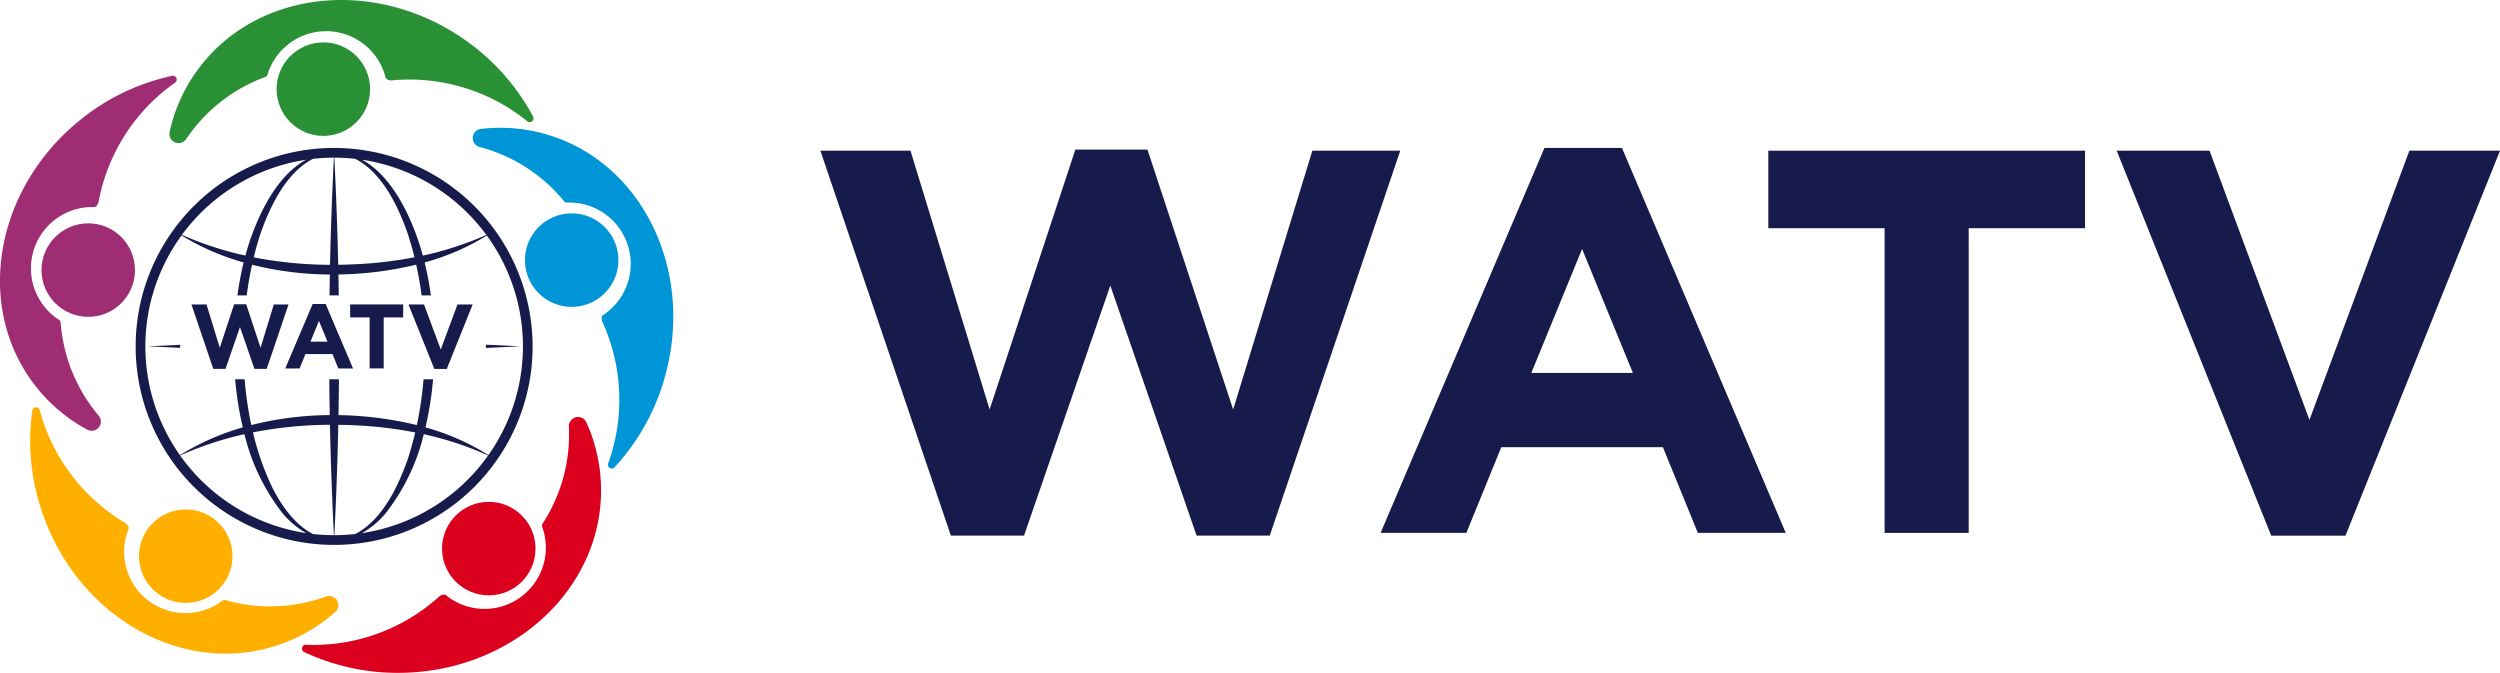
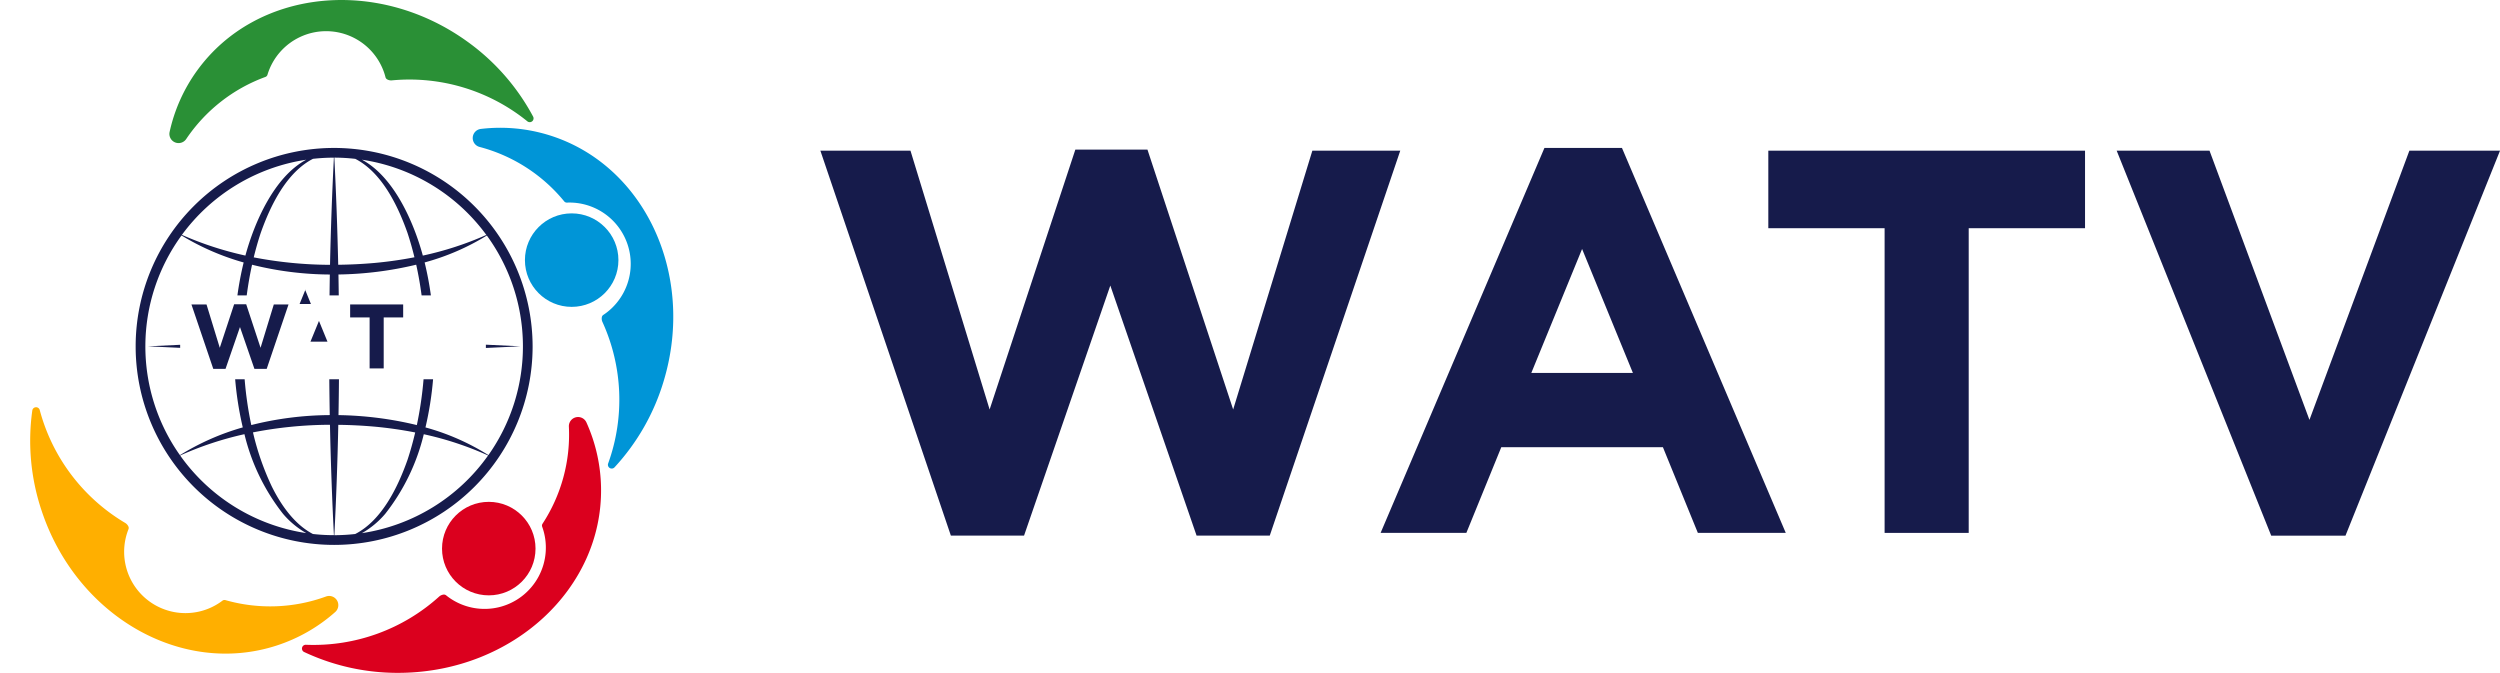
<svg xmlns="http://www.w3.org/2000/svg" width="328.521" height="88.418" viewBox="0 0 328.521 88.418">
  <g id="Сгруппировать_29" data-name="Сгруппировать 29" transform="translate(-57.72 -47.465)">
    <g id="Сгруппировать_13" data-name="Сгруппировать 13" transform="translate(57.72 57.421)">
      <g id="Сгруппировать_12" data-name="Сгруппировать 12">
-         <circle id="Эллипс_6" data-name="Эллипс 6" cx="6.143" cy="6.143" r="6.143" transform="translate(5.454 19.393)" fill="#9f2d74" />
-         <path id="Контур_7" data-name="Контур 7" d="M80.32,64a28.855,28.855,0,0,0-11.806,5.591c-11.53,9.088-14.251,24.857-6.088,35.216A21.662,21.662,0,0,0,69.2,110.5a1.207,1.207,0,0,0,1.492-1.841,21.4,21.4,0,0,1-5-12.253.434.434,0,0,0-.2-.333,8.054,8.054,0,0,1,4-14.826c.187-.008.372-.009.556,0a.459.459,0,0,0,.36-.164l0,0a1.055,1.055,0,0,0,.26-.494A24.619,24.619,0,0,1,80.719,64.9.5.5,0,0,0,80.32,64Z" transform="translate(-57.72 -63.988)" fill="#9f2d74" />
-       </g>
+         </g>
    </g>
    <g id="Сгруппировать_15" data-name="Сгруппировать 15" transform="translate(79.977 47.465)">
      <g id="Сгруппировать_14" data-name="Сгруппировать 14" transform="translate(0)">
-         <circle id="Эллипс_7" data-name="Эллипс 7" cx="6.143" cy="6.143" r="6.143" transform="translate(14.091 5.571)" fill="#2a9036" />
        <path id="Контур_8" data-name="Контур 8" d="M142.452,62.776a28.853,28.853,0,0,0-8.609-9.824c-11.9-8.6-27.809-6.9-35.538,3.784a21.65,21.65,0,0,0-3.617,8.071,1.207,1.207,0,0,0,2.179.931,21.4,21.4,0,0,1,10.415-8.165.438.438,0,0,0,.266-.284,8.054,8.054,0,0,1,15.355-.207c.059.177.11.355.155.533a.456.456,0,0,0,.257.3l0,0a1.06,1.06,0,0,0,.547.114A24.623,24.623,0,0,1,141.691,63.4.5.5,0,0,0,142.452,62.776Z" transform="translate(-94.658 -47.465)" fill="#2a9036" />
      </g>
    </g>
    <g id="Сгруппировать_17" data-name="Сгруппировать 17" transform="translate(119.84 64.257)">
      <g id="Сгруппировать_16" data-name="Сгруппировать 16">
        <circle id="Эллипс_8" data-name="Эллипс 8" cx="6.143" cy="6.143" r="6.143" transform="translate(6.86 11.247)" fill="#0095d7" />
        <path id="Контур_9" data-name="Контур 9" d="M179.458,119.937a28.858,28.858,0,0,0,6.457-11.355c4.222-14.06-2.6-28.534-15.234-32.33a21.662,21.662,0,0,0-8.81-.769,1.207,1.207,0,0,0-.165,2.364,21.4,21.4,0,0,1,11.131,7.16.436.436,0,0,0,.355.157A8.055,8.055,0,0,1,178.425,99.6c-.148.113-.3.221-.453.322a.457.457,0,0,0-.2.341v0a1.064,1.064,0,0,0,.071.554,24.624,24.624,0,0,1,.774,18.6A.5.5,0,0,0,179.458,119.937Z" transform="translate(-160.811 -75.332)" fill="#0095d7" />
      </g>
    </g>
    <g id="Сгруппировать_19" data-name="Сгруппировать 19" transform="translate(97.415 102.258)">
      <g id="Сгруппировать_18" data-name="Сгруппировать 18" transform="translate(0)">
        <circle id="Эллипс_9" data-name="Эллипс 9" cx="6.143" cy="6.143" r="6.143" transform="translate(18.391 11.155)" fill="#db001e" />
        <path id="Контур_10" data-name="Контур 10" d="M123.89,169.293a28.858,28.858,0,0,0,12.774,2.726c14.679-.221,26.417-11.1,26.221-24.285a21.663,21.663,0,0,0-1.928-8.632,1.207,1.207,0,0,0-2.3.557,21.4,21.4,0,0,1-3.465,12.773.439.439,0,0,0-.043.387,8.054,8.054,0,0,1-12.183,9.349q-.23-.161-.443-.335a.46.46,0,0,0-.386-.087h0a1.055,1.055,0,0,0-.506.235,24.623,24.623,0,0,1-17.5,6.353A.5.5,0,0,0,123.89,169.293Z" transform="translate(-123.597 -138.397)" fill="#db001e" />
      </g>
    </g>
    <g id="Сгруппировать_21" data-name="Сгруппировать 21" transform="translate(61.684 100.992)">
      <g id="Сгруппировать_20" data-name="Сгруппировать 20">
-         <circle id="Эллипс_10" data-name="Эллипс 10" cx="6.143" cy="6.143" r="6.143" transform="translate(14.302 13.416)" fill="#ffaf00" />
        <path id="Контур_11" data-name="Контур 11" d="M64.576,136.728a28.844,28.844,0,0,0,1.18,13.009c4.558,13.955,18.423,21.945,30.96,17.852a21.65,21.65,0,0,0,7.674-4.4,1.207,1.207,0,0,0-1.214-2.035,21.4,21.4,0,0,1-13.226.473.436.436,0,0,0-.382.074,8.054,8.054,0,0,1-12.538-8.868c.057-.178.12-.352.188-.523a.456.456,0,0,0-.031-.394l0,0a1.066,1.066,0,0,0-.375-.414A24.62,24.62,0,0,1,65.56,136.669.5.5,0,0,0,64.576,136.728Z" transform="translate(-64.298 -136.296)" fill="#ffaf00" />
      </g>
    </g>
    <g id="Сгруппировать_23" data-name="Сгруппировать 23" transform="translate(82.876 87.412)">
      <g id="Сгруппировать_22" data-name="Сгруппировать 22">
        <path id="Контур_12" data-name="Контур 12" d="M99.469,113.842h1.982l1.742,5.695,1.887-5.718h1.586l1.886,5.718,1.742-5.695h1.934l-2.871,8.47h-1.61l-1.9-5.5-1.9,5.5H102.34Z" transform="translate(-99.469 -113.783)" fill="#161b4b" />
-         <path id="Контур_13" data-name="Контур 13" d="M123.529,113.759h1.706l3.6,8.47h-1.934l-.769-1.886H122.58l-.769,1.886h-1.886Zm1.946,4.949-1.117-2.727-1.117,2.727Z" transform="translate(-107.599 -113.759)" fill="#161b4b" />
+         <path id="Контур_13" data-name="Контур 13" d="M123.529,113.759h1.706h-1.934l-.769-1.886H122.58l-.769,1.886h-1.886Zm1.946,4.949-1.117-2.727-1.117,2.727Z" transform="translate(-107.599 -113.759)" fill="#161b4b" />
        <path id="Контур_14" data-name="Контур 14" d="M136.64,115.564h-2.559v-1.706h6.968v1.706H138.49v6.7h-1.85Z" transform="translate(-113.225 -113.798)" fill="#161b4b" />
-         <path id="Контур_15" data-name="Контур 15" d="M146.8,113.858h2.042l2.2,5.923,2.2-5.923h1.994l-3.4,8.47H150.2Z" transform="translate(-118.281 -113.798)" fill="#161b4b" />
      </g>
    </g>
    <g id="Сгруппировать_25" data-name="Сгруппировать 25" transform="translate(75.546 66.906)">
      <g id="Сгруппировать_24" data-name="Сгруппировать 24">
        <path id="Контур_16" data-name="Контур 16" d="M113.386,79.728a26.082,26.082,0,1,0,26.082,26.082A26.112,26.112,0,0,0,113.386,79.728Zm20,11.431a42.6,42.6,0,0,1-8.345,2.715c-1.17-4.314-3.761-10.336-8-12.6A24.829,24.829,0,0,1,133.389,91.159Zm-17.224-10c3.506,1.793,5.613,6.193,6.865,9.736.344,1.045.647,2.115.913,3.2q-2.616.508-5.281.75-2.359.206-4.738.235-.154-7.057-.507-14.08A24.773,24.773,0,0,1,116.165,81.162Zm-2.809-.156q-.354,7.018-.507,14.084a53.7,53.7,0,0,1-10.025-.98c.269-1.1.574-2.179.919-3.212,1.25-3.537,3.36-7.942,6.864-9.736A24.786,24.786,0,0,1,113.355,81.005Zm-3.627.269c-4.241,2.261-6.828,8.282-8,12.6a43.96,43.96,0,0,1-8.344-2.721A24.83,24.83,0,0,1,109.729,81.275Zm-16.576,38.87a43.792,43.792,0,0,1,8.45-2.8,27.162,27.162,0,0,0,5.069,10.467,11.4,11.4,0,0,0,3.053,2.532A24.834,24.834,0,0,1,93.153,120.145Zm17.441,10.313c-2.436-1.268-4.2-3.826-5.4-6.249a35.24,35.24,0,0,1-2.47-7.1,53.618,53.618,0,0,1,10.117-1q.151,7.272.518,14.506A24.882,24.882,0,0,1,110.594,130.458Zm2.824.158q.367-7.227.518-14.5,2.369.028,4.727.235a53.478,53.478,0,0,1,5.378.768c-.289,1.228-.625,2.433-1.012,3.607-1.249,3.538-3.359,7.942-6.865,9.736A24.882,24.882,0,0,1,113.418,130.616Zm3.632-.271a11.4,11.4,0,0,0,3.051-2.532,27.163,27.163,0,0,0,5.068-10.461,42.392,42.392,0,0,1,8.452,2.792A24.836,24.836,0,0,1,117.05,130.345Zm8.341-13.89a43.6,43.6,0,0,0,1-6.327h-1.251a48.621,48.621,0,0,1-.883,6.023l-.145-.037a46.547,46.547,0,0,0-10.15-1.274q.043-2.355.061-4.711h-1.271q.02,2.355.061,4.708a43.054,43.054,0,0,0-10.31,1.31,47.1,47.1,0,0,1-.874-6.018h-1.245a43.632,43.632,0,0,0,1,6.325,32.53,32.53,0,0,0-8.26,3.647,24.753,24.753,0,0,1,.21-28.87,32.717,32.717,0,0,0,8.165,3.549,42.755,42.755,0,0,0-.82,4.325H101.9c.18-1.371.412-2.719.7-4.026a43.154,43.154,0,0,0,10.221,1.285c-.017.913-.028,1.827-.04,2.741h1.212c-.013-.915-.023-1.83-.04-2.745a46.55,46.55,0,0,0,10.159-1.274l.059-.015c.293,1.323.528,2.671.709,4.034H126.1a42.827,42.827,0,0,0-.821-4.329,31.043,31.043,0,0,0,8.173-3.536,24.754,24.754,0,0,1,.208,28.854A30.773,30.773,0,0,0,125.391,116.455Z" transform="translate(-87.304 -79.728)" fill="#161b4b" />
        <path id="Контур_17" data-name="Контур 17" d="M94.21,122.658c-1.416.063-2.833.125-4.245.2,1.412.076,2.829.139,4.245.2Z" transform="translate(-88.362 -96.79)" fill="#161b4b" />
        <path id="Контур_18" data-name="Контур 18" d="M163.681,122.633v.432c1.514-.066,3.029-.134,4.539-.216C166.71,122.767,165.2,122.7,163.681,122.633Z" transform="translate(-117.659 -96.78)" fill="#161b4b" />
      </g>
    </g>
    <g id="Сгруппировать_26" data-name="Сгруппировать 26" transform="translate(165.524 66.906)">
      <path id="Контур_19" data-name="Контур 19" d="M242.627,71.266h11.84l10.4,34.011,11.266-34.155h9.473l11.264,34.155,10.406-34.011h11.552l-17.15,50.586h-9.615L280.728,88.989l-11.337,32.864h-9.615Z" transform="translate(-242.627 -70.907)" fill="#161b4b" />
      <path id="Контур_20" data-name="Контур 20" d="M315.851,70.971H326.04l21.525,50.586H336.013l-4.593-11.264H310.182l-4.591,11.264H294.323Zm11.625,29.563L320.8,84.245l-6.672,16.289Z" transform="translate(-220.704 -70.971)" fill="#161b4b" />
      <path id="Контур_21" data-name="Контур 21" d="M345.381,81.412H330.1V71.223h41.619V81.412H356.432V121.45H345.381Z" transform="translate(-205.532 -70.864)" fill="#161b4b" />
      <path id="Контур_22" data-name="Контур 22" d="M362.244,71.223h12.2L387.576,106.6l13.13-35.374h11.911l-20.306,50.586h-9.759Z" transform="translate(-191.899 -70.864)" fill="#161b4b" />
    </g>
  </g>
</svg>